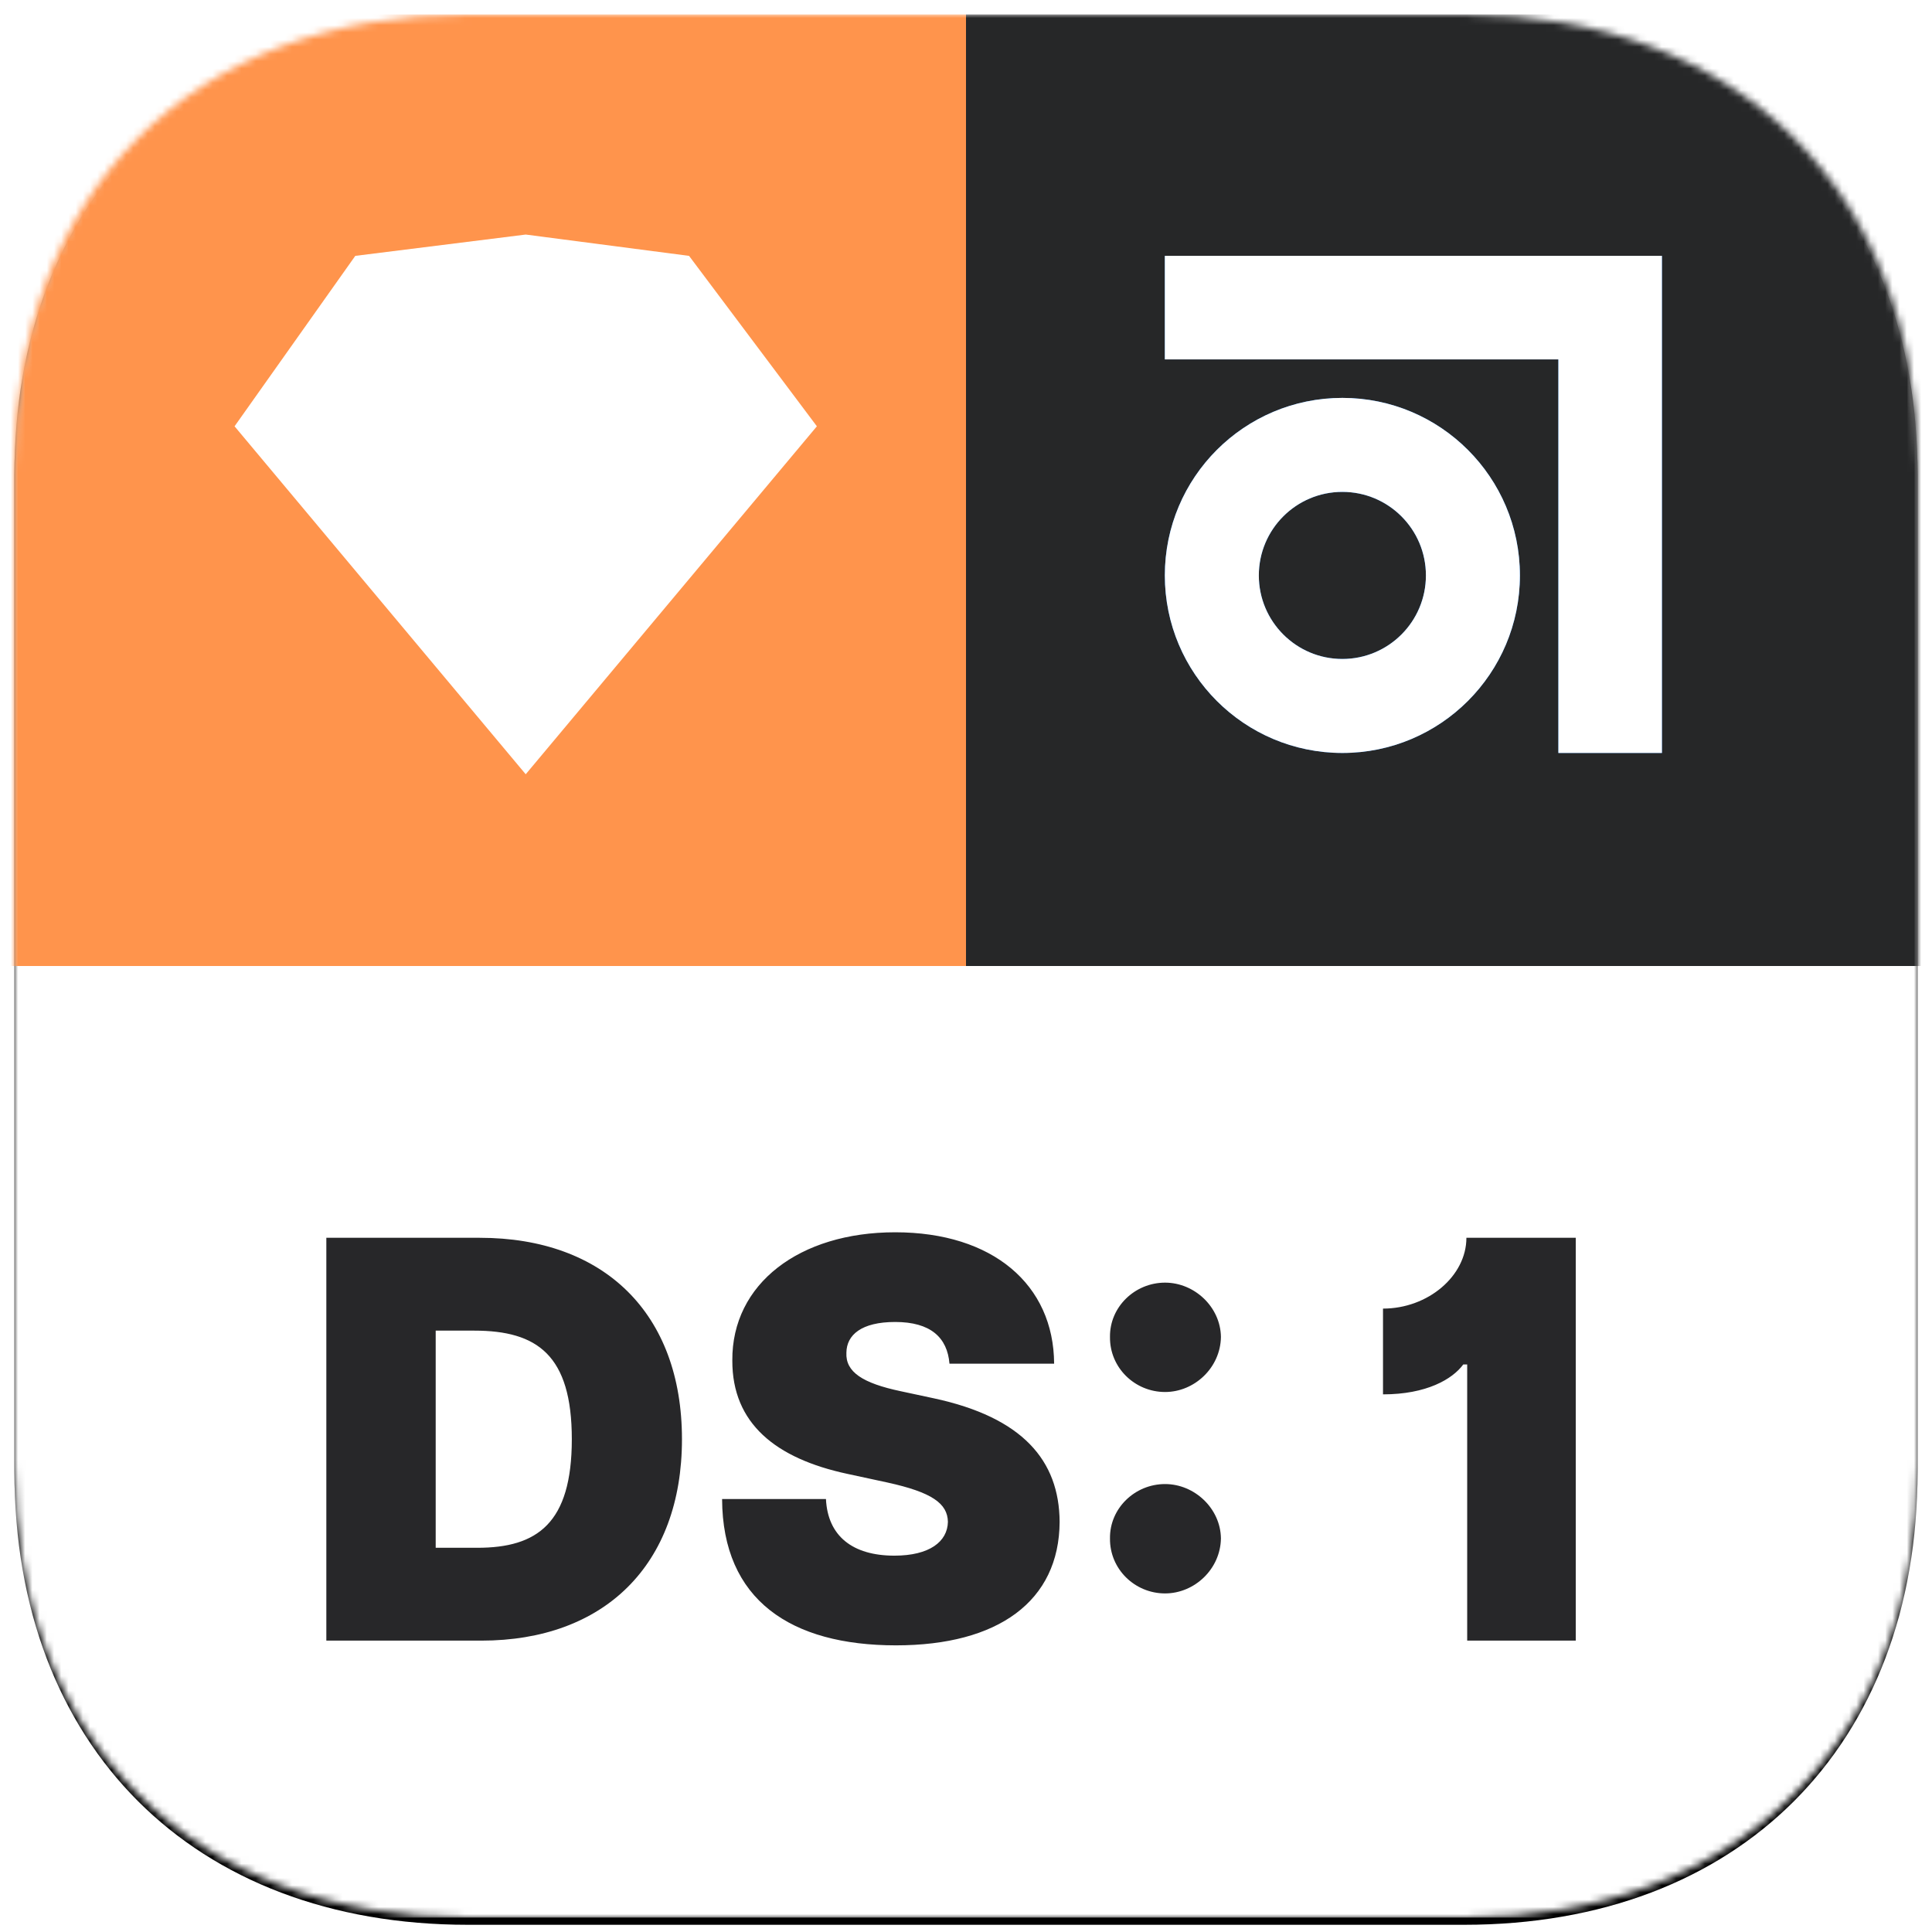
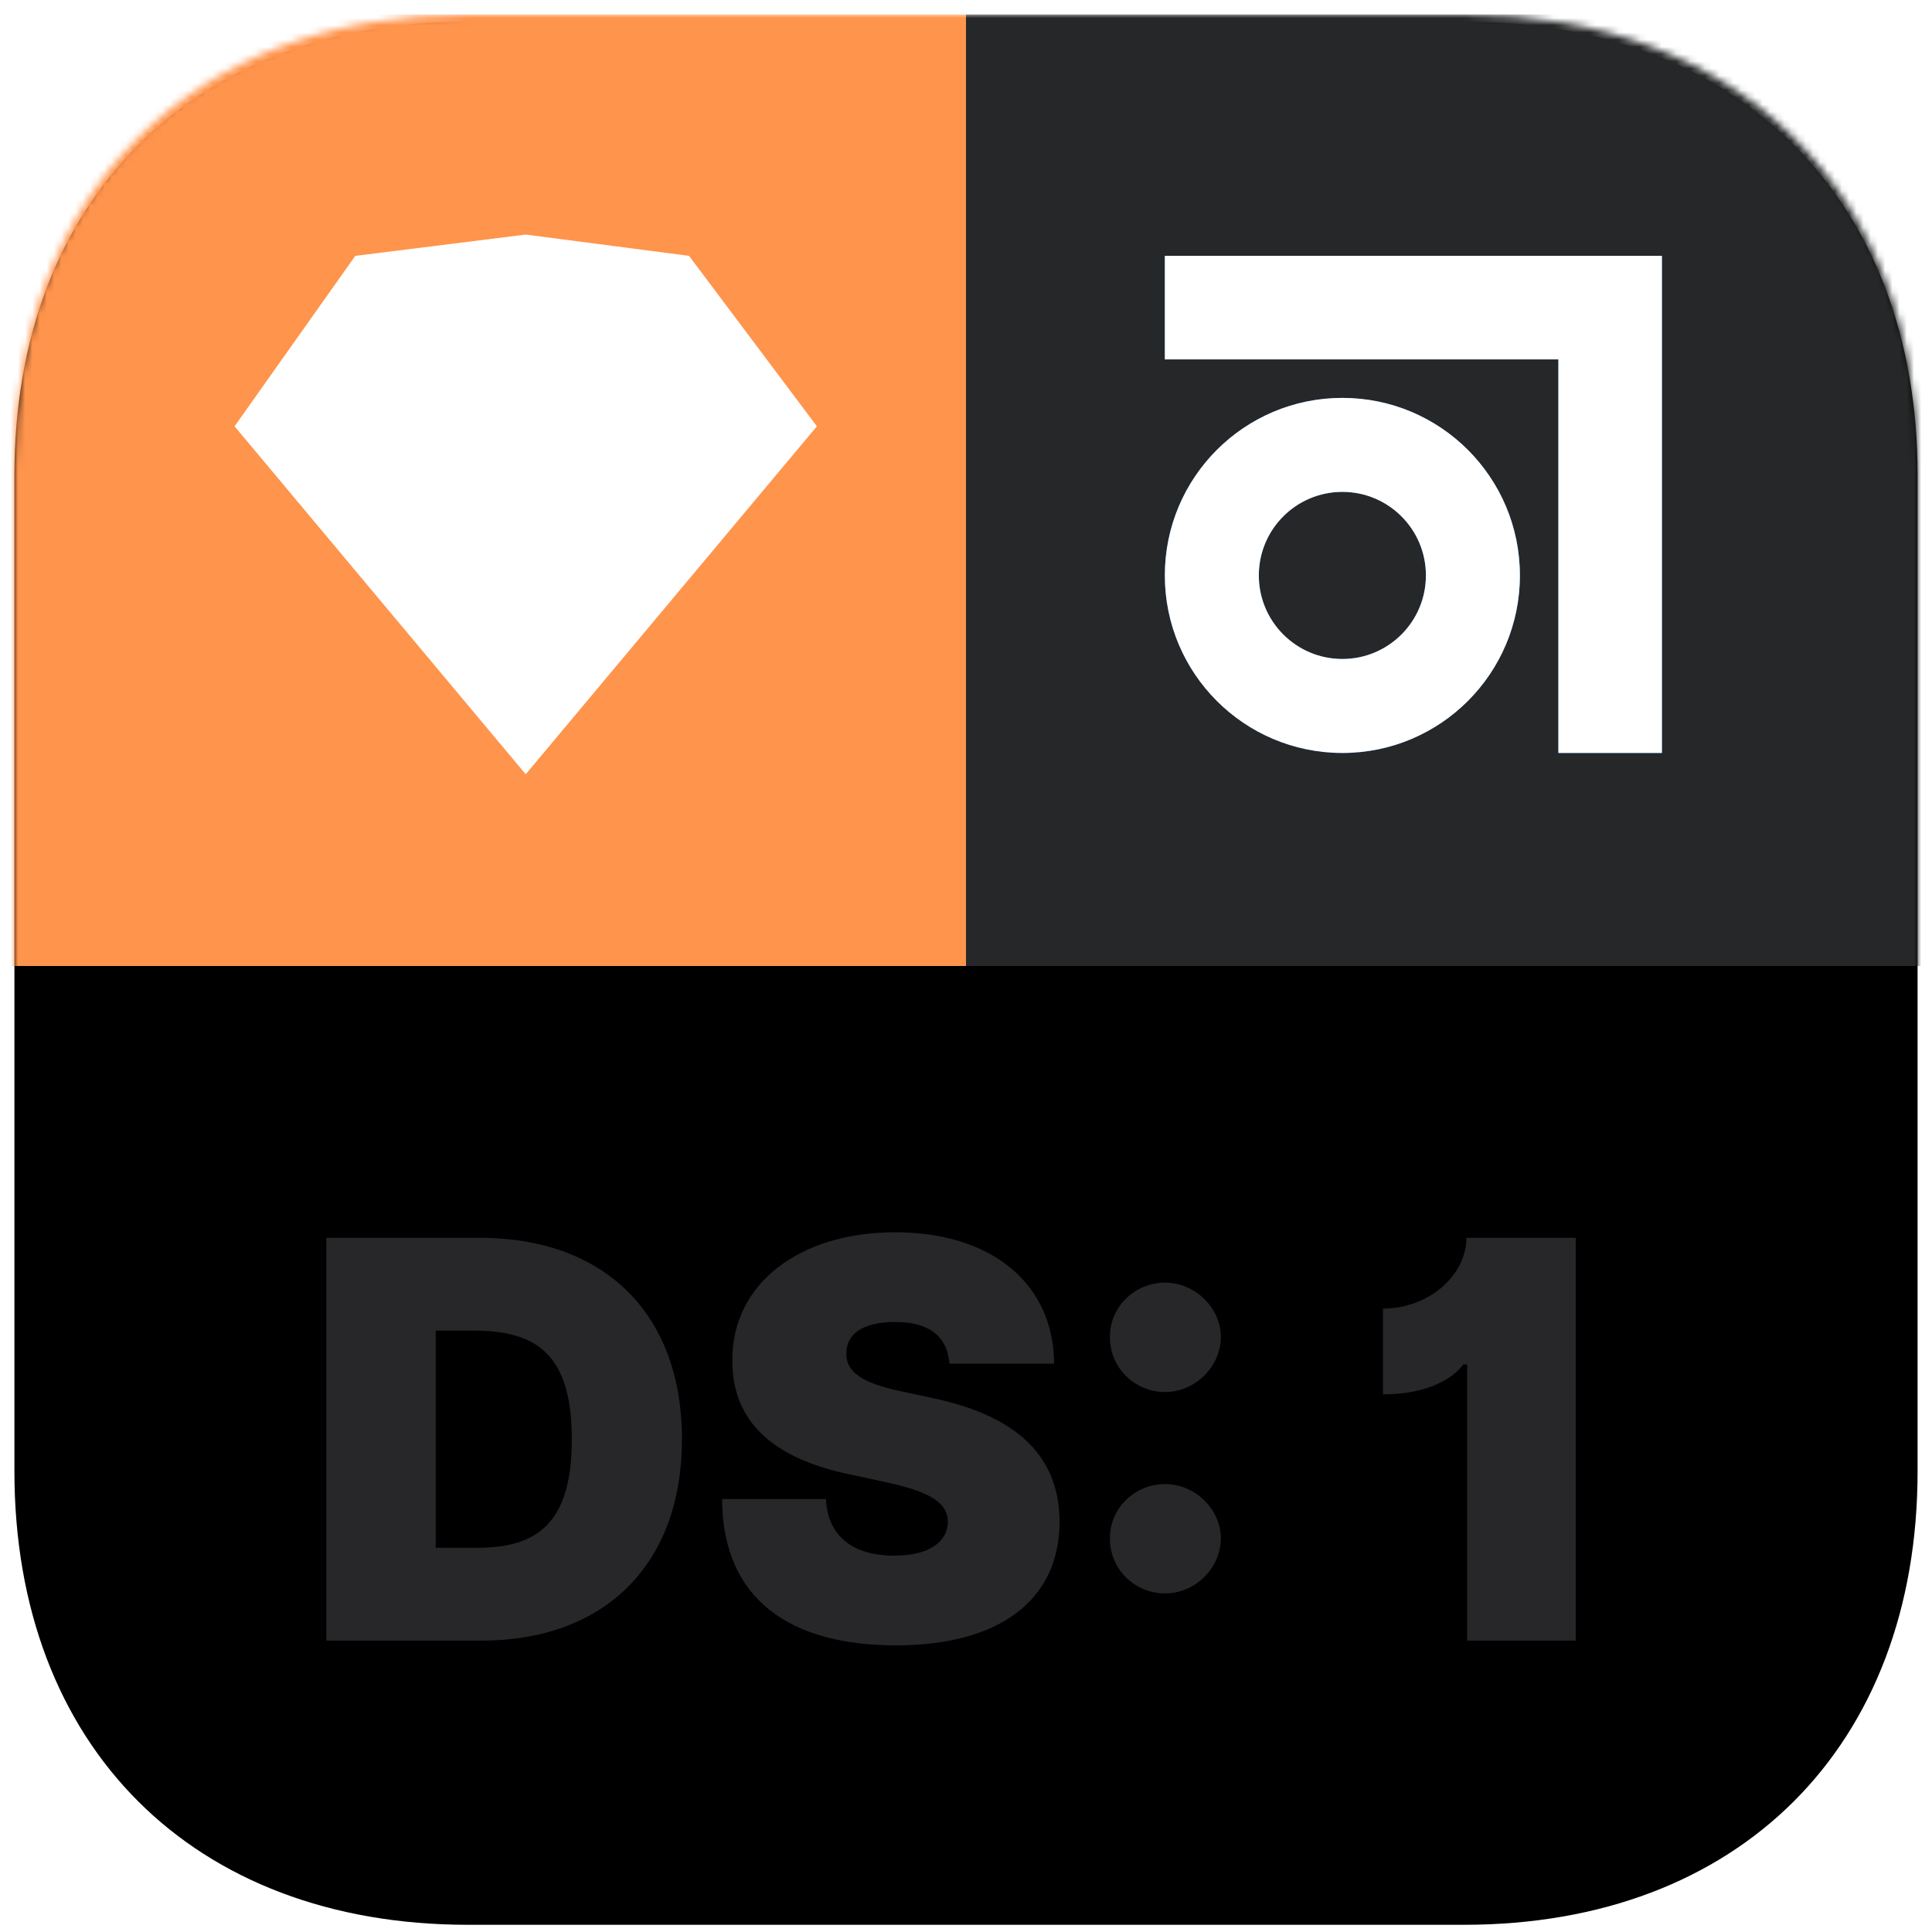
<svg xmlns="http://www.w3.org/2000/svg" xmlns:xlink="http://www.w3.org/1999/xlink" width="268px" height="268px" viewBox="0 0 268 268" version="1.1">
  <title>post</title>
  <desc>Created with Sketch.</desc>
  <defs>
    <path d="M201.094,4.19570284e-15 C239.25,4.19570284e-15 264,24.75 264,62.906 L264,201.094 C264,239.25 239.25,264 201.094,264 L62.906,264 C24.75,264 0,239.25 0,201.094 L0,62.906 C0,24.75 24.75,4.19570286e-15 62.906,4.19570286e-15 L201.094,4.19570284e-15 Z" id="path-1" />
    <filter x="-1.3%" y="-0.9%" width="102.7%" height="102.7%" filterUnits="objectBoundingBox" id="filter-3">
      <feOffset dx="0" dy="1" in="SourceAlpha" result="shadowOffsetOuter1" />
      <feGaussianBlur stdDeviation="1" in="shadowOffsetOuter1" result="shadowBlurOuter1" />
      <feColorMatrix values="0 0 0 0 0   0 0 0 0 0   0 0 0 0 0  0 0 0 0.12 0" type="matrix" in="shadowBlurOuter1" />
    </filter>
    <rect id="path-4" x="0" y="0" width="252.179" height="132" />
    <path d="M52.209,102.448 C38.608,102.448 27.582,91.422 27.582,77.821 C27.582,64.22 38.608,53.194 52.209,53.194 C65.81,53.194 76.836,64.22 76.836,77.821 C76.836,91.422 65.81,102.448 52.209,102.448 Z M52.209,89.41 C58.609,89.41 63.798,84.221 63.798,77.821 C63.798,71.42 58.609,66.232 52.209,66.232 C45.808,66.232 40.62,71.42 40.62,77.821 C40.62,84.221 45.808,89.41 52.209,89.41 Z M82.172,102.448 L82.172,47.858 L27.582,47.858 L27.582,33.493 L96.537,33.493 L96.537,102.448 L82.172,102.448 Z" id="path-5" />
    <rect id="path-6" x="0" y="0" width="252.179" height="132" />
  </defs>
  <g id="Page-1" stroke="none" stroke-width="1" fill="none" fill-rule="evenodd">
    <g id="posts/collaboration-sketch-abstract-i" transform="translate(-122, 0)">
      <rect fill="#FFFFFF" x="0" y="0" width="512" height="268" />
      <g id="Group" transform="translate(122, 0)">
        <g transform="translate(2, 2)">
          <mask id="mask-2" fill="white">
            <use xlink:href="#path-1" />
          </mask>
          <g id="App-Icon-Shape" fill="black" fill-opacity="1">
            <use filter="url(#filter-3)" xlink:href="#path-1" />
          </g>
-           <rect id="Area" fill="#FFFFFF" mask="url(#mask-2)" x="0" y="0" width="264" height="264" />
          <g id="Bottom" mask="url(#mask-2)" fill="#272729">
            <g transform="translate(0, 132)" id="DS:-1-Copy">
              <path d="M64.769,93.582 L43.268,93.582 L43.268,37.702 L64.55,37.702 C81.795,37.702 92.6,48.179 92.6,65.642 C92.6,83.104 81.795,93.582 64.769,93.582 Z M58.438,80.703 L64.223,80.703 C72.518,80.703 77.32,77.32 77.32,65.642 C77.32,53.964 72.518,50.58 63.786,50.58 L58.438,50.58 L58.438,80.703 Z M129.708,55.164 C129.408,51.535 127.089,49.38 122.177,49.38 C117.484,49.38 115.438,51.181 115.41,53.636 C115.274,56.31 117.648,57.865 122.941,58.984 L127.525,59.966 C139.858,62.613 144.933,68.589 144.988,77.102 C144.933,88.125 136.447,94.237 122.286,94.237 C107.716,94.237 98.221,87.961 98.166,73.937 L112.573,73.937 C112.818,79.066 116.256,81.795 122.068,81.795 C126.925,81.795 129.435,79.858 129.49,77.102 C129.435,74.564 127.307,73.009 121.086,71.645 L115.52,70.444 C105.615,68.316 99.558,63.459 99.585,54.728 C99.503,44.086 108.889,36.938 122.177,36.938 C135.711,36.938 144.169,44.195 144.224,55.164 L129.708,55.164 Z M159.613,59.093 C155.411,59.093 151.918,55.71 151.973,51.453 C151.918,47.306 155.411,43.923 159.613,43.923 C163.706,43.923 167.307,47.306 167.362,51.453 C167.307,55.71 163.706,59.093 159.613,59.093 Z M159.613,87.034 C155.411,87.034 151.918,83.65 151.973,79.394 C151.918,75.246 155.411,71.863 159.613,71.863 C163.706,71.863 167.307,75.246 167.362,79.394 C167.307,83.65 163.706,87.034 159.613,87.034 Z M216.585,37.702 L216.585,93.582 L201.523,93.582 L201.523,55.273 L200.978,55.273 C199.477,57.32 195.875,59.421 189.845,59.421 L189.845,47.524 C196.094,47.524 201.414,42.995 201.414,37.702 L216.585,37.702 Z" />
            </g>
          </g>
          <g id="Top-RIght" mask="url(#mask-2)">
            <g transform="translate(132, 0)">
              <g id="Area-Copy-2" fill-rule="evenodd">
                <use fill="#FFFFFF" xlink:href="#path-4" />
                <use fill="#262728" xlink:href="#path-4" />
              </g>
              <g id="Combined-Shape-Copy" fill-rule="nonzero">
                <use fill="#157FF3" xlink:href="#path-5" />
                <use fill="#FFFFFF" xlink:href="#path-5" />
              </g>
            </g>
          </g>
          <g id="Top-Left" mask="url(#mask-2)">
            <g transform="translate(-120.179, 0)">
              <g id="Area-Copy-2" fill="none" fill-rule="evenodd">
                <use fill="#FFFFFF" xlink:href="#path-6" />
                <use fill="#FF944C" xlink:href="#path-6" />
              </g>
              <polygon id="Path" fill="#FFFFFF" fill-rule="nonzero" points="150.716 57.134 167.463 33.493 191.104 30.537 213.761 33.493 231.493 57.134 191.104 105.403" />
            </g>
          </g>
        </g>
      </g>
    </g>
  </g>
</svg>